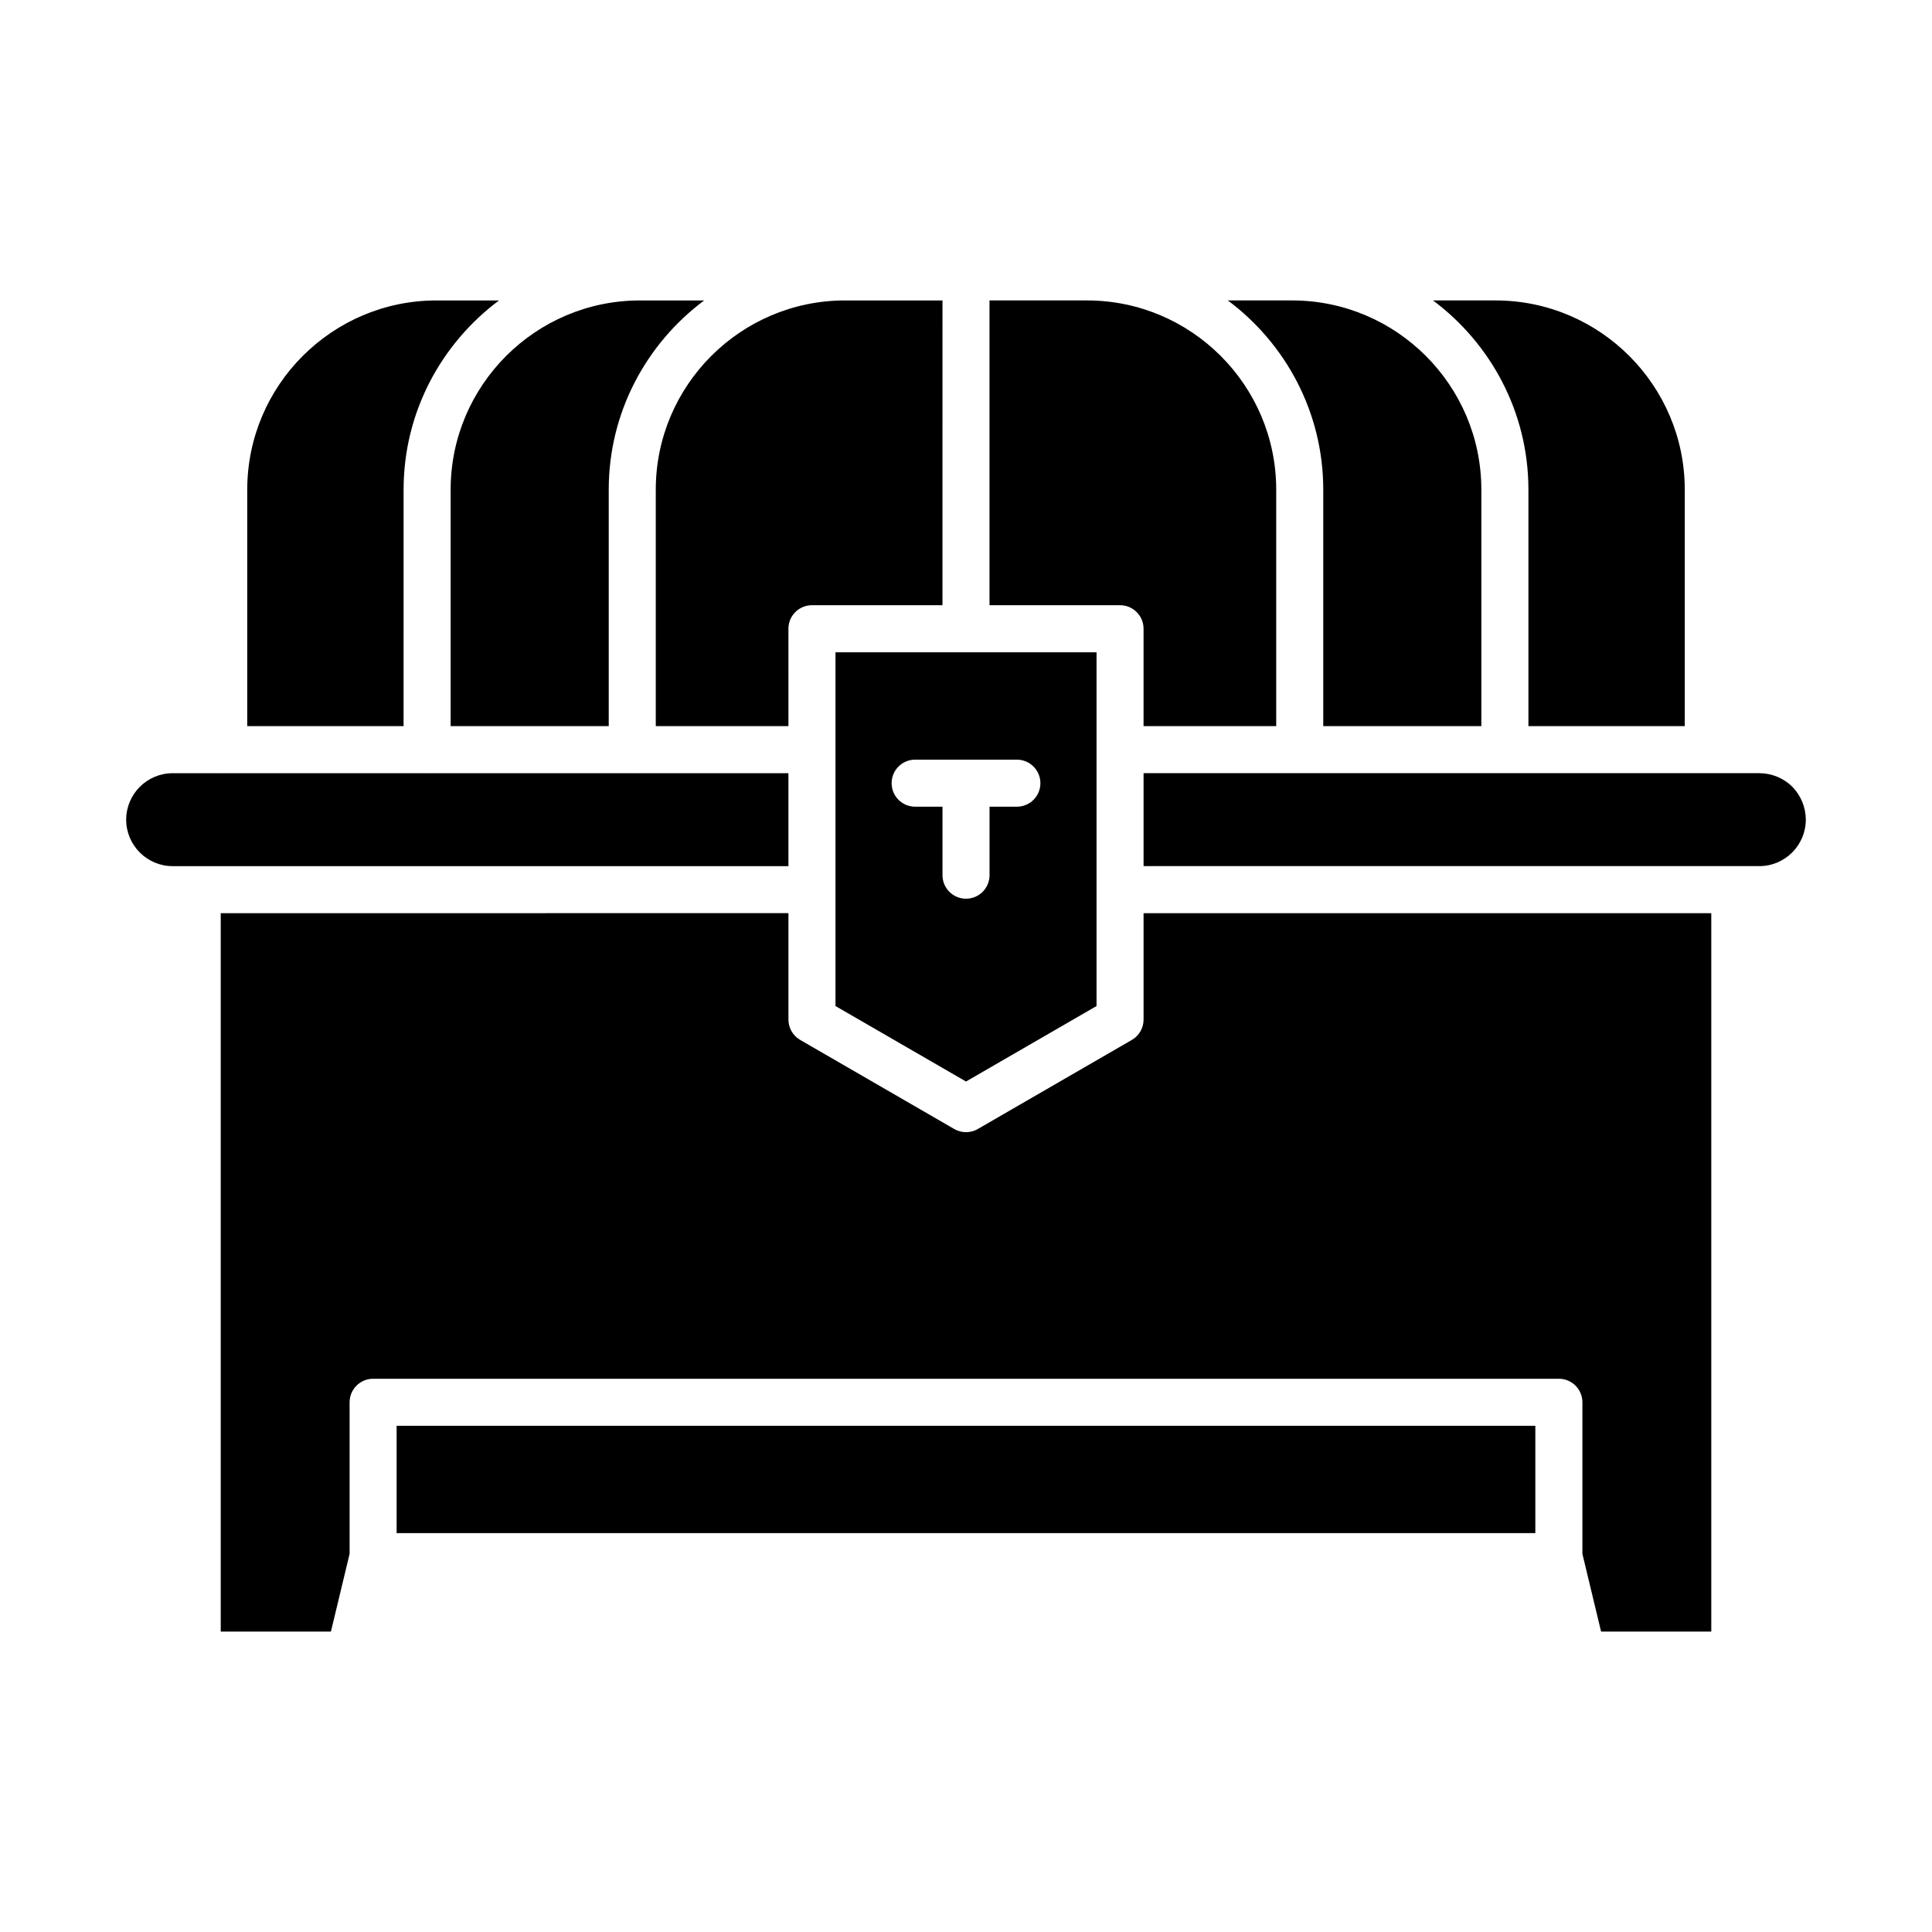
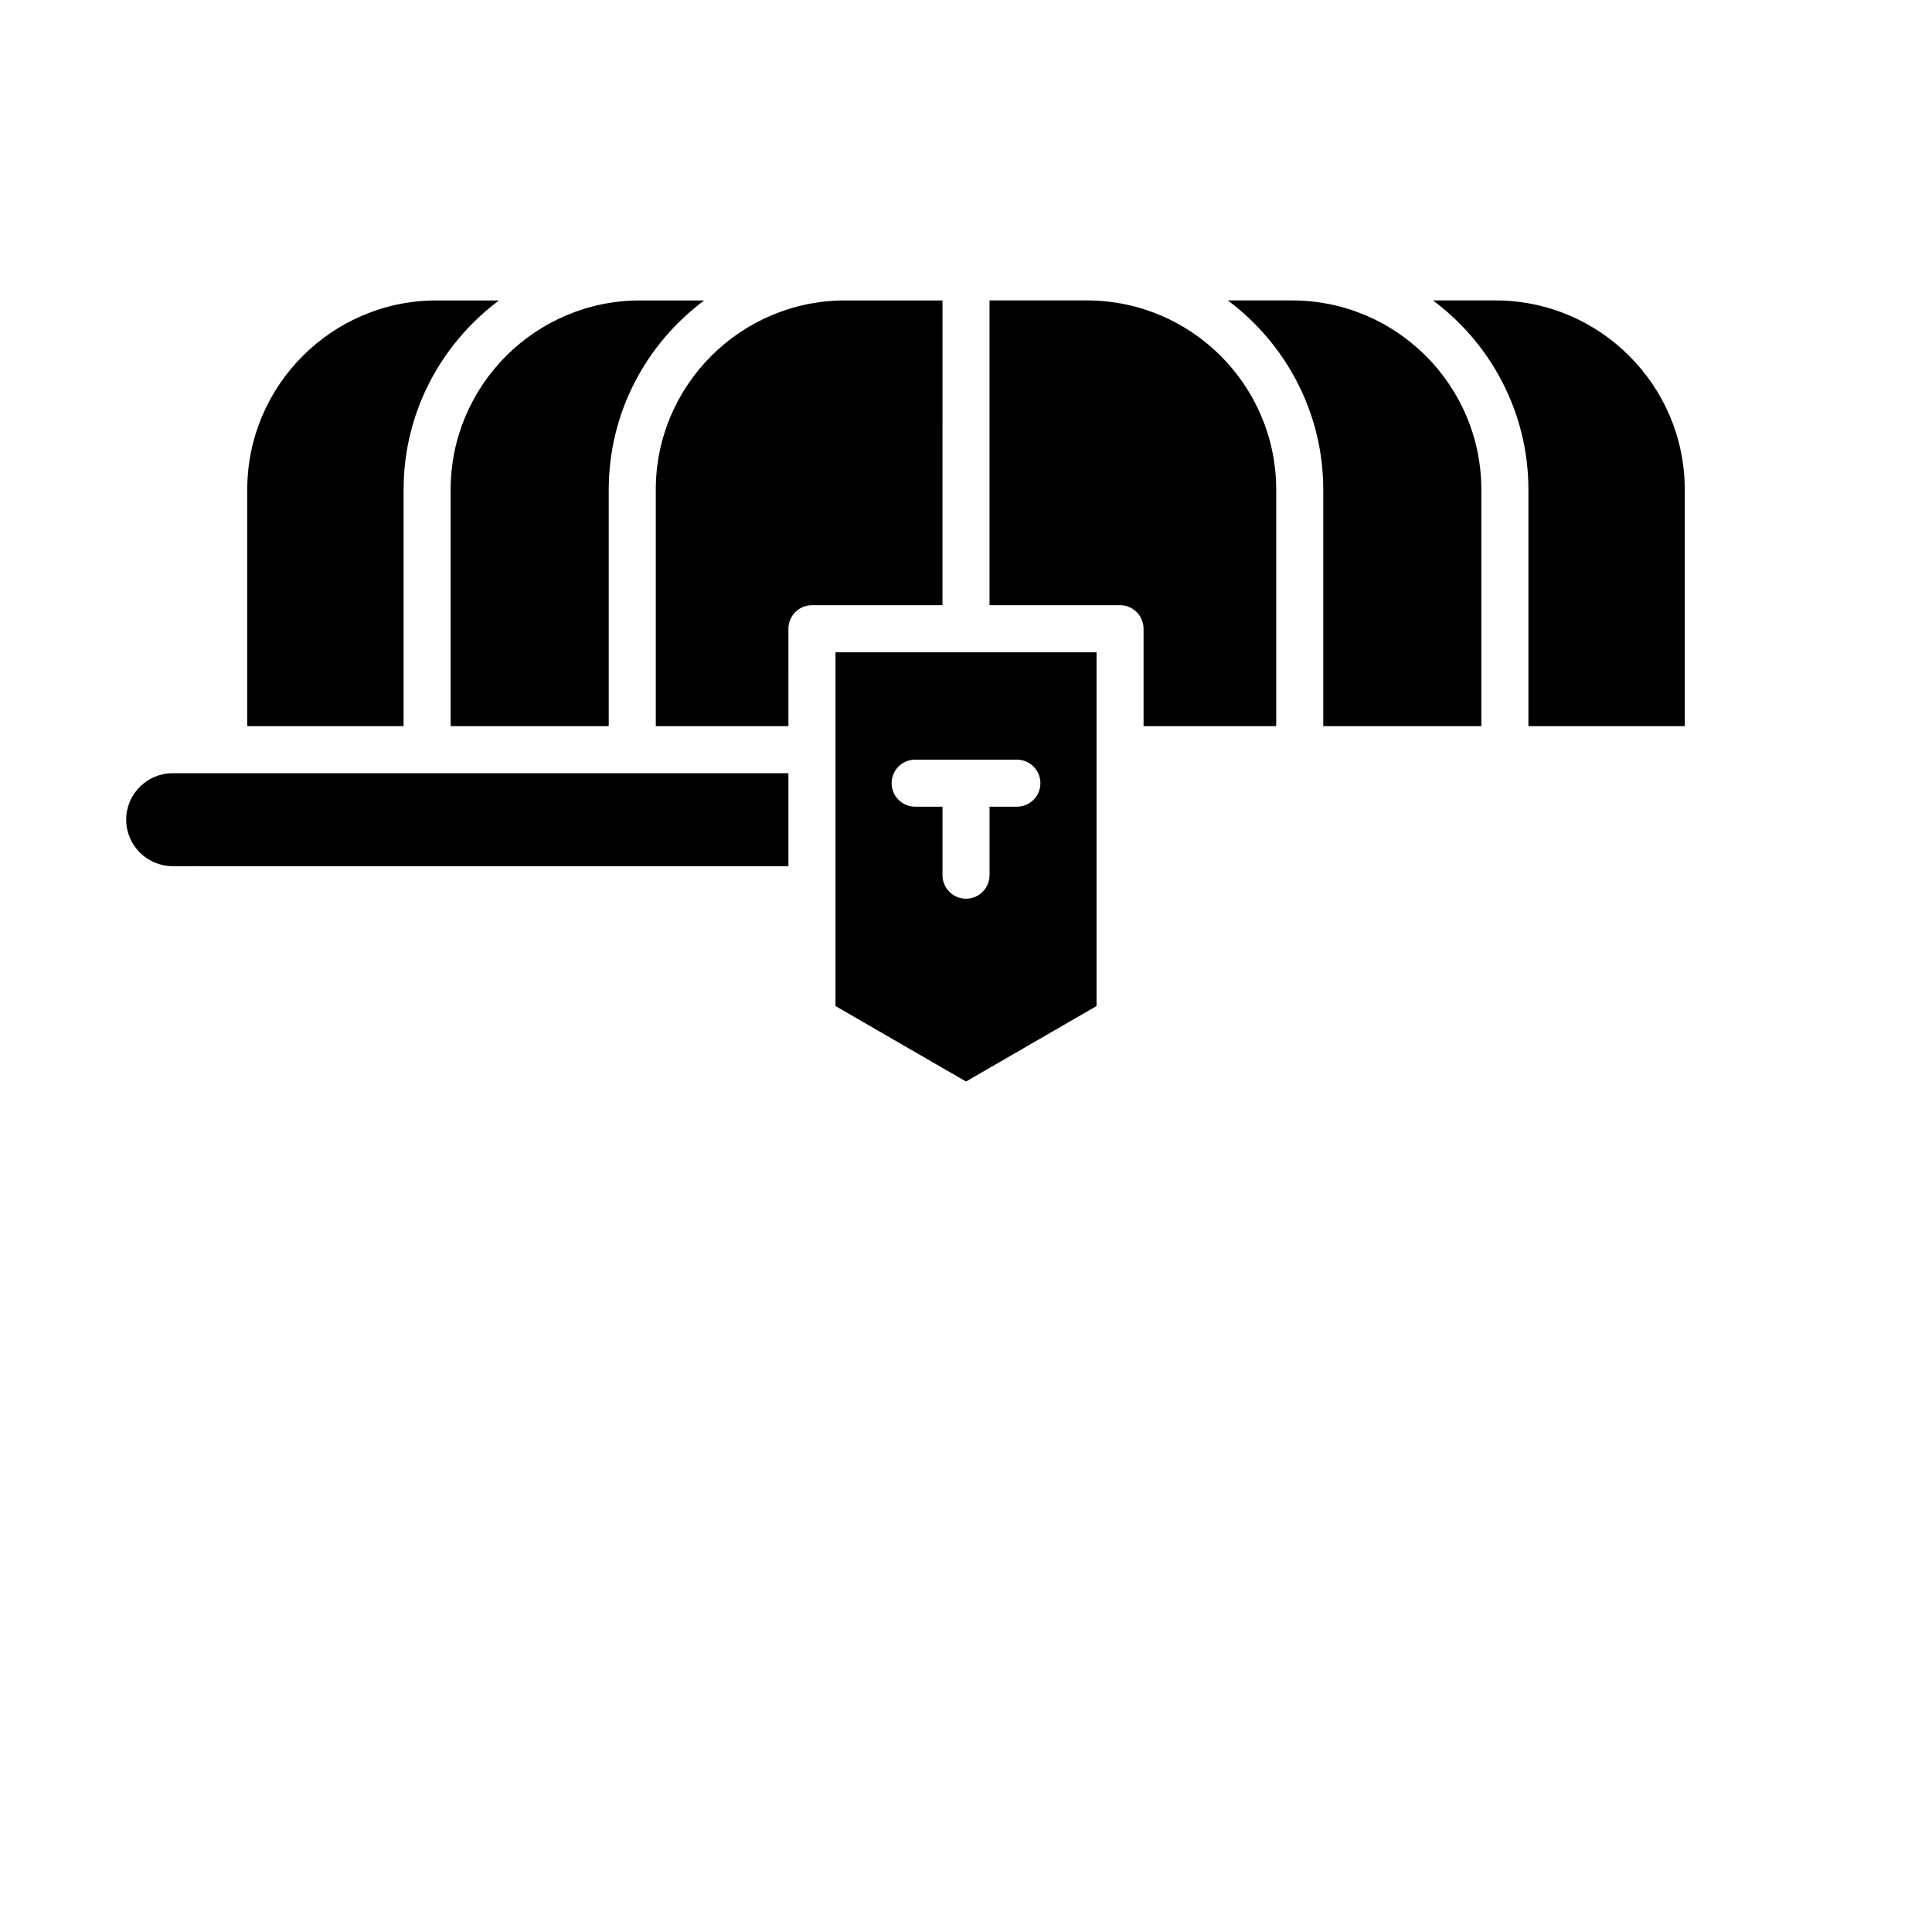
<svg xmlns="http://www.w3.org/2000/svg" fill="#000000" width="800px" height="800px" version="1.1" viewBox="144 144 512 512">
  <g>
    <path d="m590.48 336.43v-62.656c0-27.656-22.5-50.156-50.156-50.156h-16.562c15.309 11.43 25.285 29.629 25.285 50.156v62.656z" />
    <path d="m536.57 336.43v-62.656c0-27.656-22.5-50.156-50.156-50.156h-17.023c15.309 11.43 25.285 29.629 25.285 50.156v62.656z" />
    <path d="m482.21 336.43v-62.656c0-27.656-22.5-50.156-50.156-50.156h-25.824v80.766h34.59c3.441 0 6.234 2.789 6.234 6.234v25.812z" />
    <path d="m352.94 310.62c0-3.445 2.793-6.234 6.234-6.234h34.59l0.004-80.766h-25.824c-27.656 0-50.156 22.5-50.156 50.156v62.656h35.156z" />
    <path d="m305.32 273.78c0-20.531 9.977-38.73 25.285-50.156h-17.023c-27.656 0-50.156 22.5-50.156 50.156v62.656h41.895z" />
    <path d="m276.24 223.62h-16.562c-27.652 0-50.156 22.5-50.156 50.156v62.656h41.43l0.004-62.656c0-20.527 9.977-38.727 25.285-50.156z" />
    <path d="m196.17 373.54c0.031 0 0.059-0.02 0.09-0.02s0.059 0.02 0.09 0.02h156.59v-24.633h-41.301c-0.031 0-0.059 0.02-0.09 0.02s-0.059-0.02-0.09-0.02h-54.18c-0.031 0-0.059 0.02-0.09 0.02s-0.059-0.02-0.09-0.02h-53.723c-0.031 0-0.059 0.02-0.09 0.02s-0.059-0.02-0.09-0.02h-13.438c-6.793 0-12.32 5.527-12.32 12.316s5.523 12.316 12.32 12.316z" />
-     <path d="m249.11 521.85h301.77v28.441h-301.77z" />
-     <path d="m447.06 414.2c0 2.227-1.188 4.281-3.113 5.394l-40.824 23.609c-0.969 0.559-2.047 0.836-3.121 0.836-1.078 0-2.156-0.281-3.121-0.84l-40.824-23.609c-1.926-1.113-3.113-3.164-3.113-5.394v-28.199l-150.45 0.004v190.38h29.203l4.949-20.586v-40.176c0-3.445 2.793-6.234 6.234-6.234h314.24c3.441 0 6.234 2.789 6.234 6.234v40.176l4.949 20.586h29.203v-190.38h-150.45z" />
-     <path d="m610.23 348.9h-13.434c-0.031 0-0.059 0.02-0.09 0.02s-0.059-0.02-0.09-0.02h-53.719c-0.031 0-0.059 0.02-0.09 0.02s-0.059-0.02-0.09-0.02h-54.18c-0.031 0-0.059 0.02-0.09 0.02s-0.059-0.02-0.09-0.02h-41.301v24.633h156.59c0.031 0 0.059-0.02 0.09-0.02s0.059 0.02 0.09 0.02h6.406c6.793 0 12.32-5.527 12.32-12.316 0-3.269-1.289-6.391-3.633-8.785-2.305-2.238-5.422-3.531-8.695-3.531z" />
    <path d="m365.41 410.61 34.594 20.004 34.59-20.004v-93.75h-69.184zm21.109-65.293h26.965c3.441 0 6.234 2.789 6.234 6.234s-2.793 6.234-6.234 6.234h-7.246v18.148c0 3.445-2.793 6.234-6.234 6.234s-6.234-2.789-6.234-6.234v-18.148h-7.246c-3.441 0-6.234-2.789-6.234-6.234-0.004-3.449 2.789-6.234 6.231-6.234z" />
  </g>
</svg>